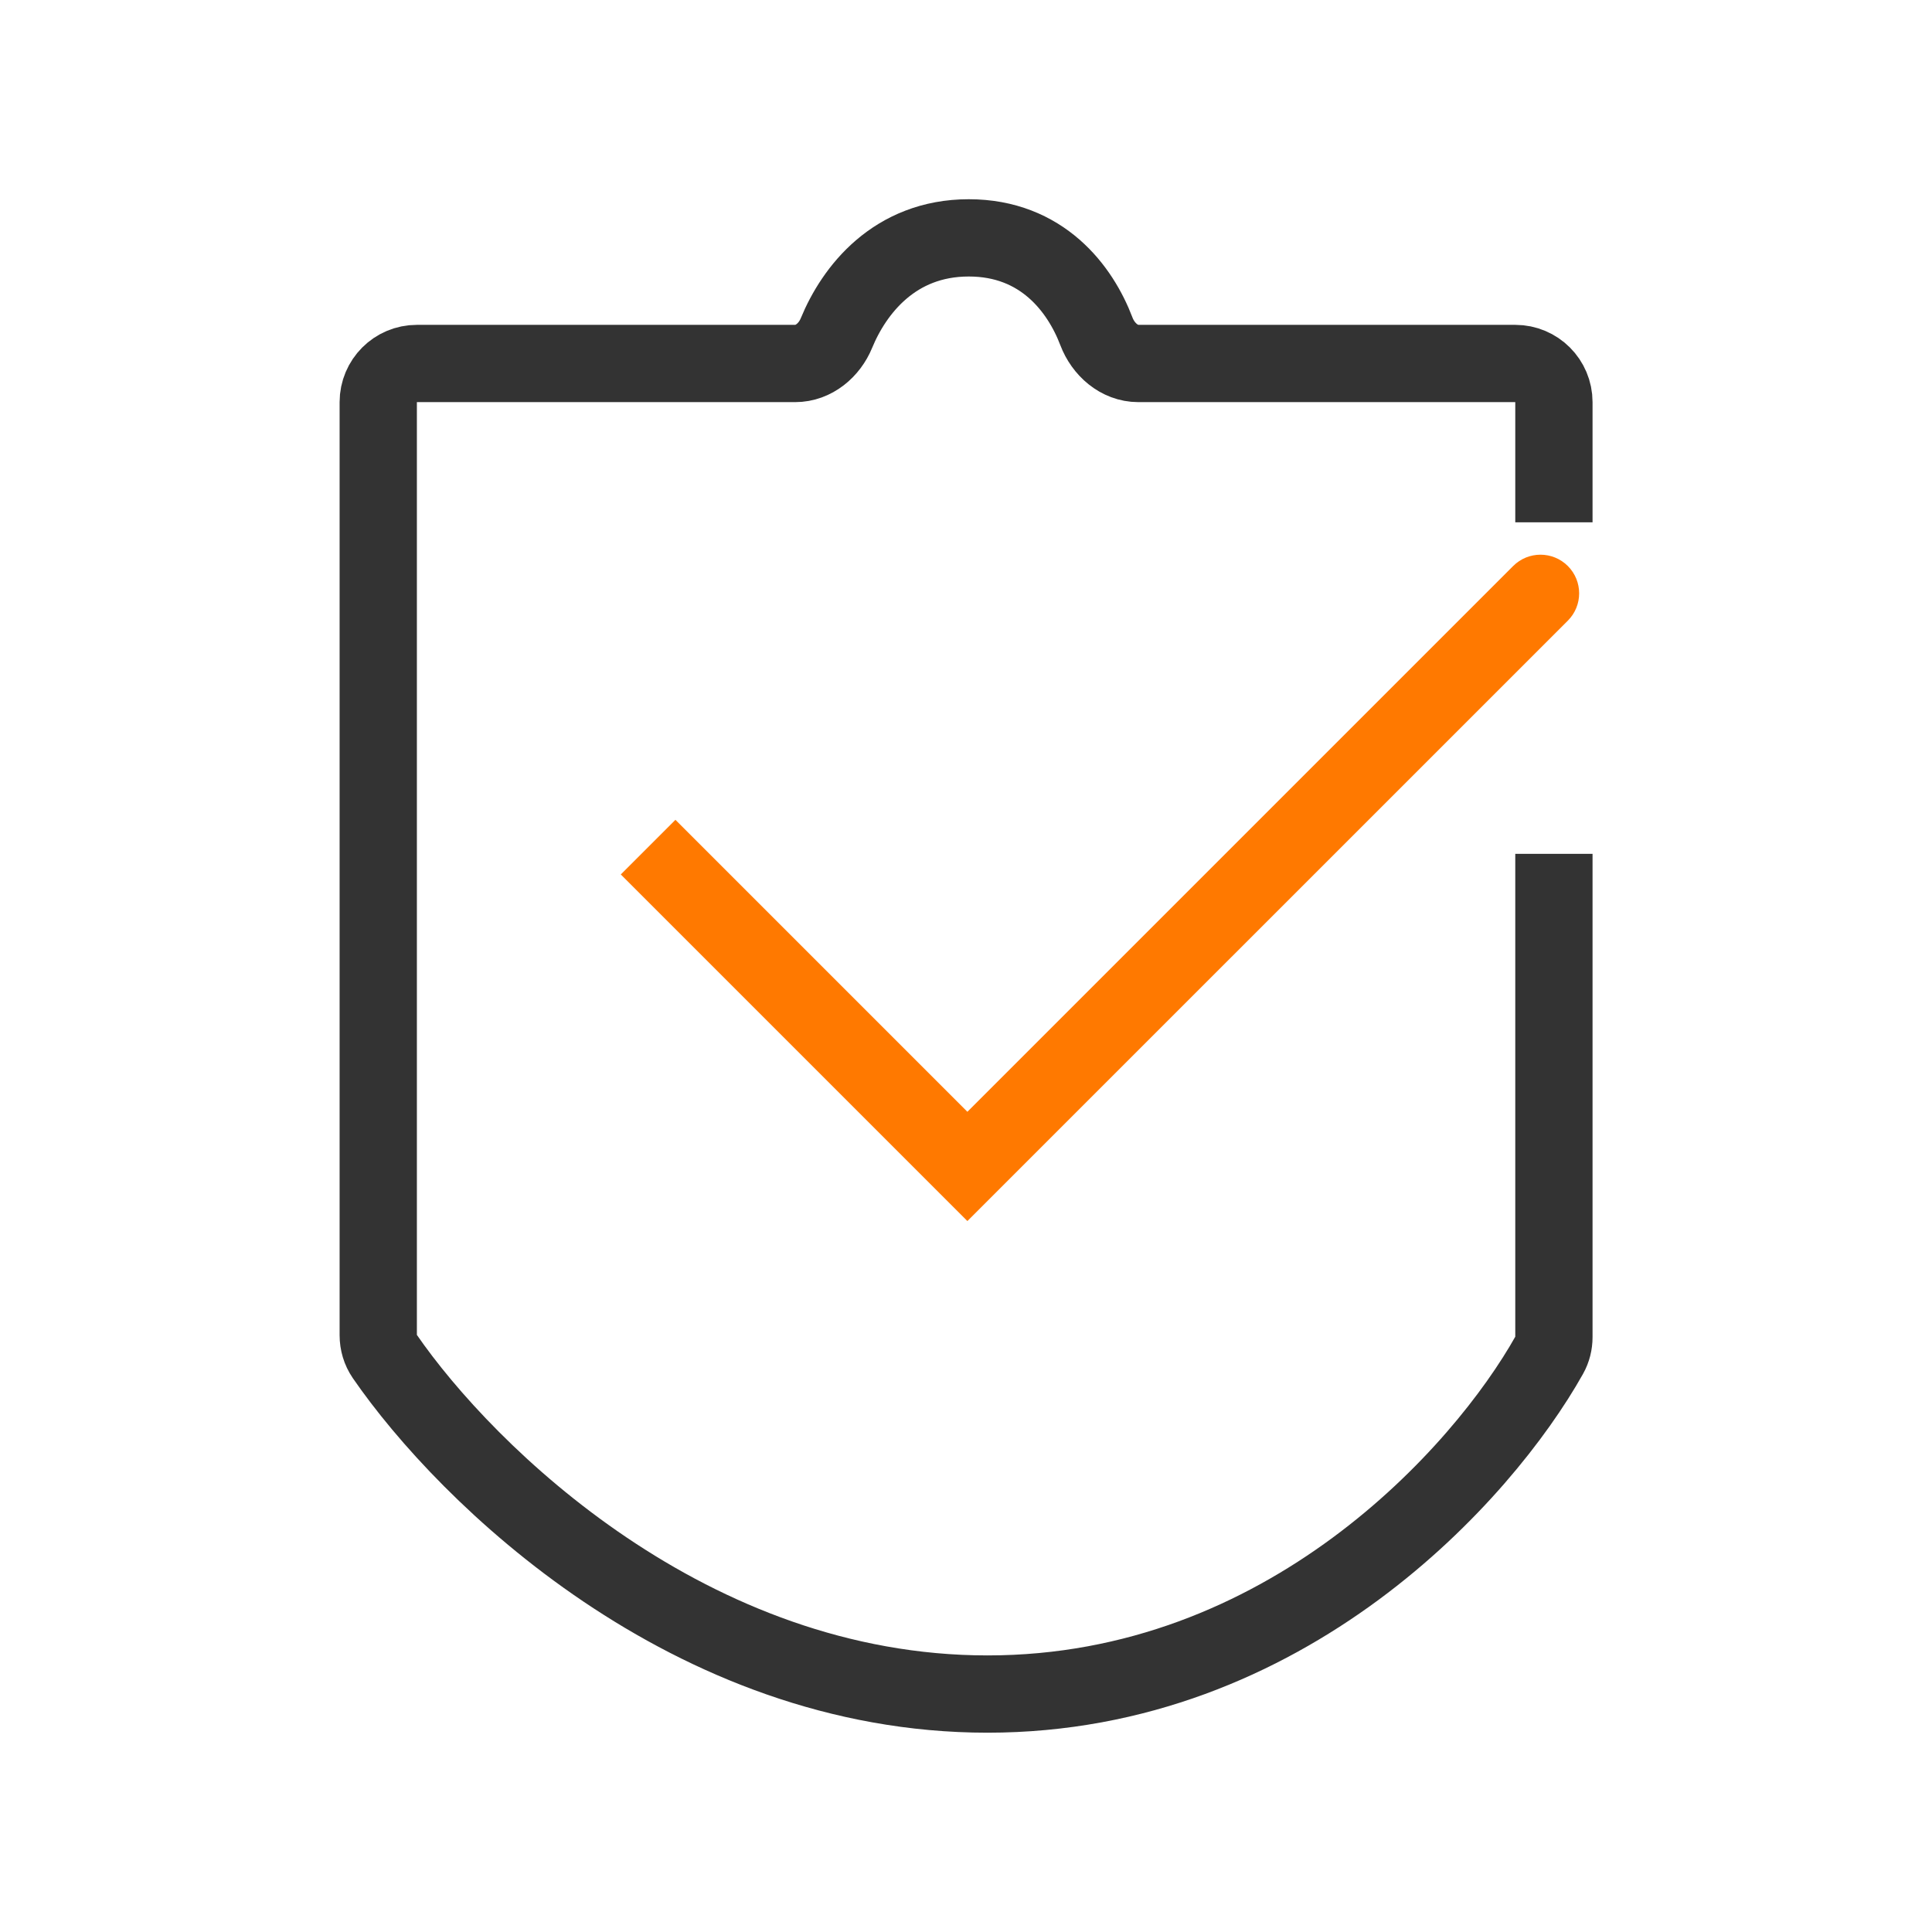
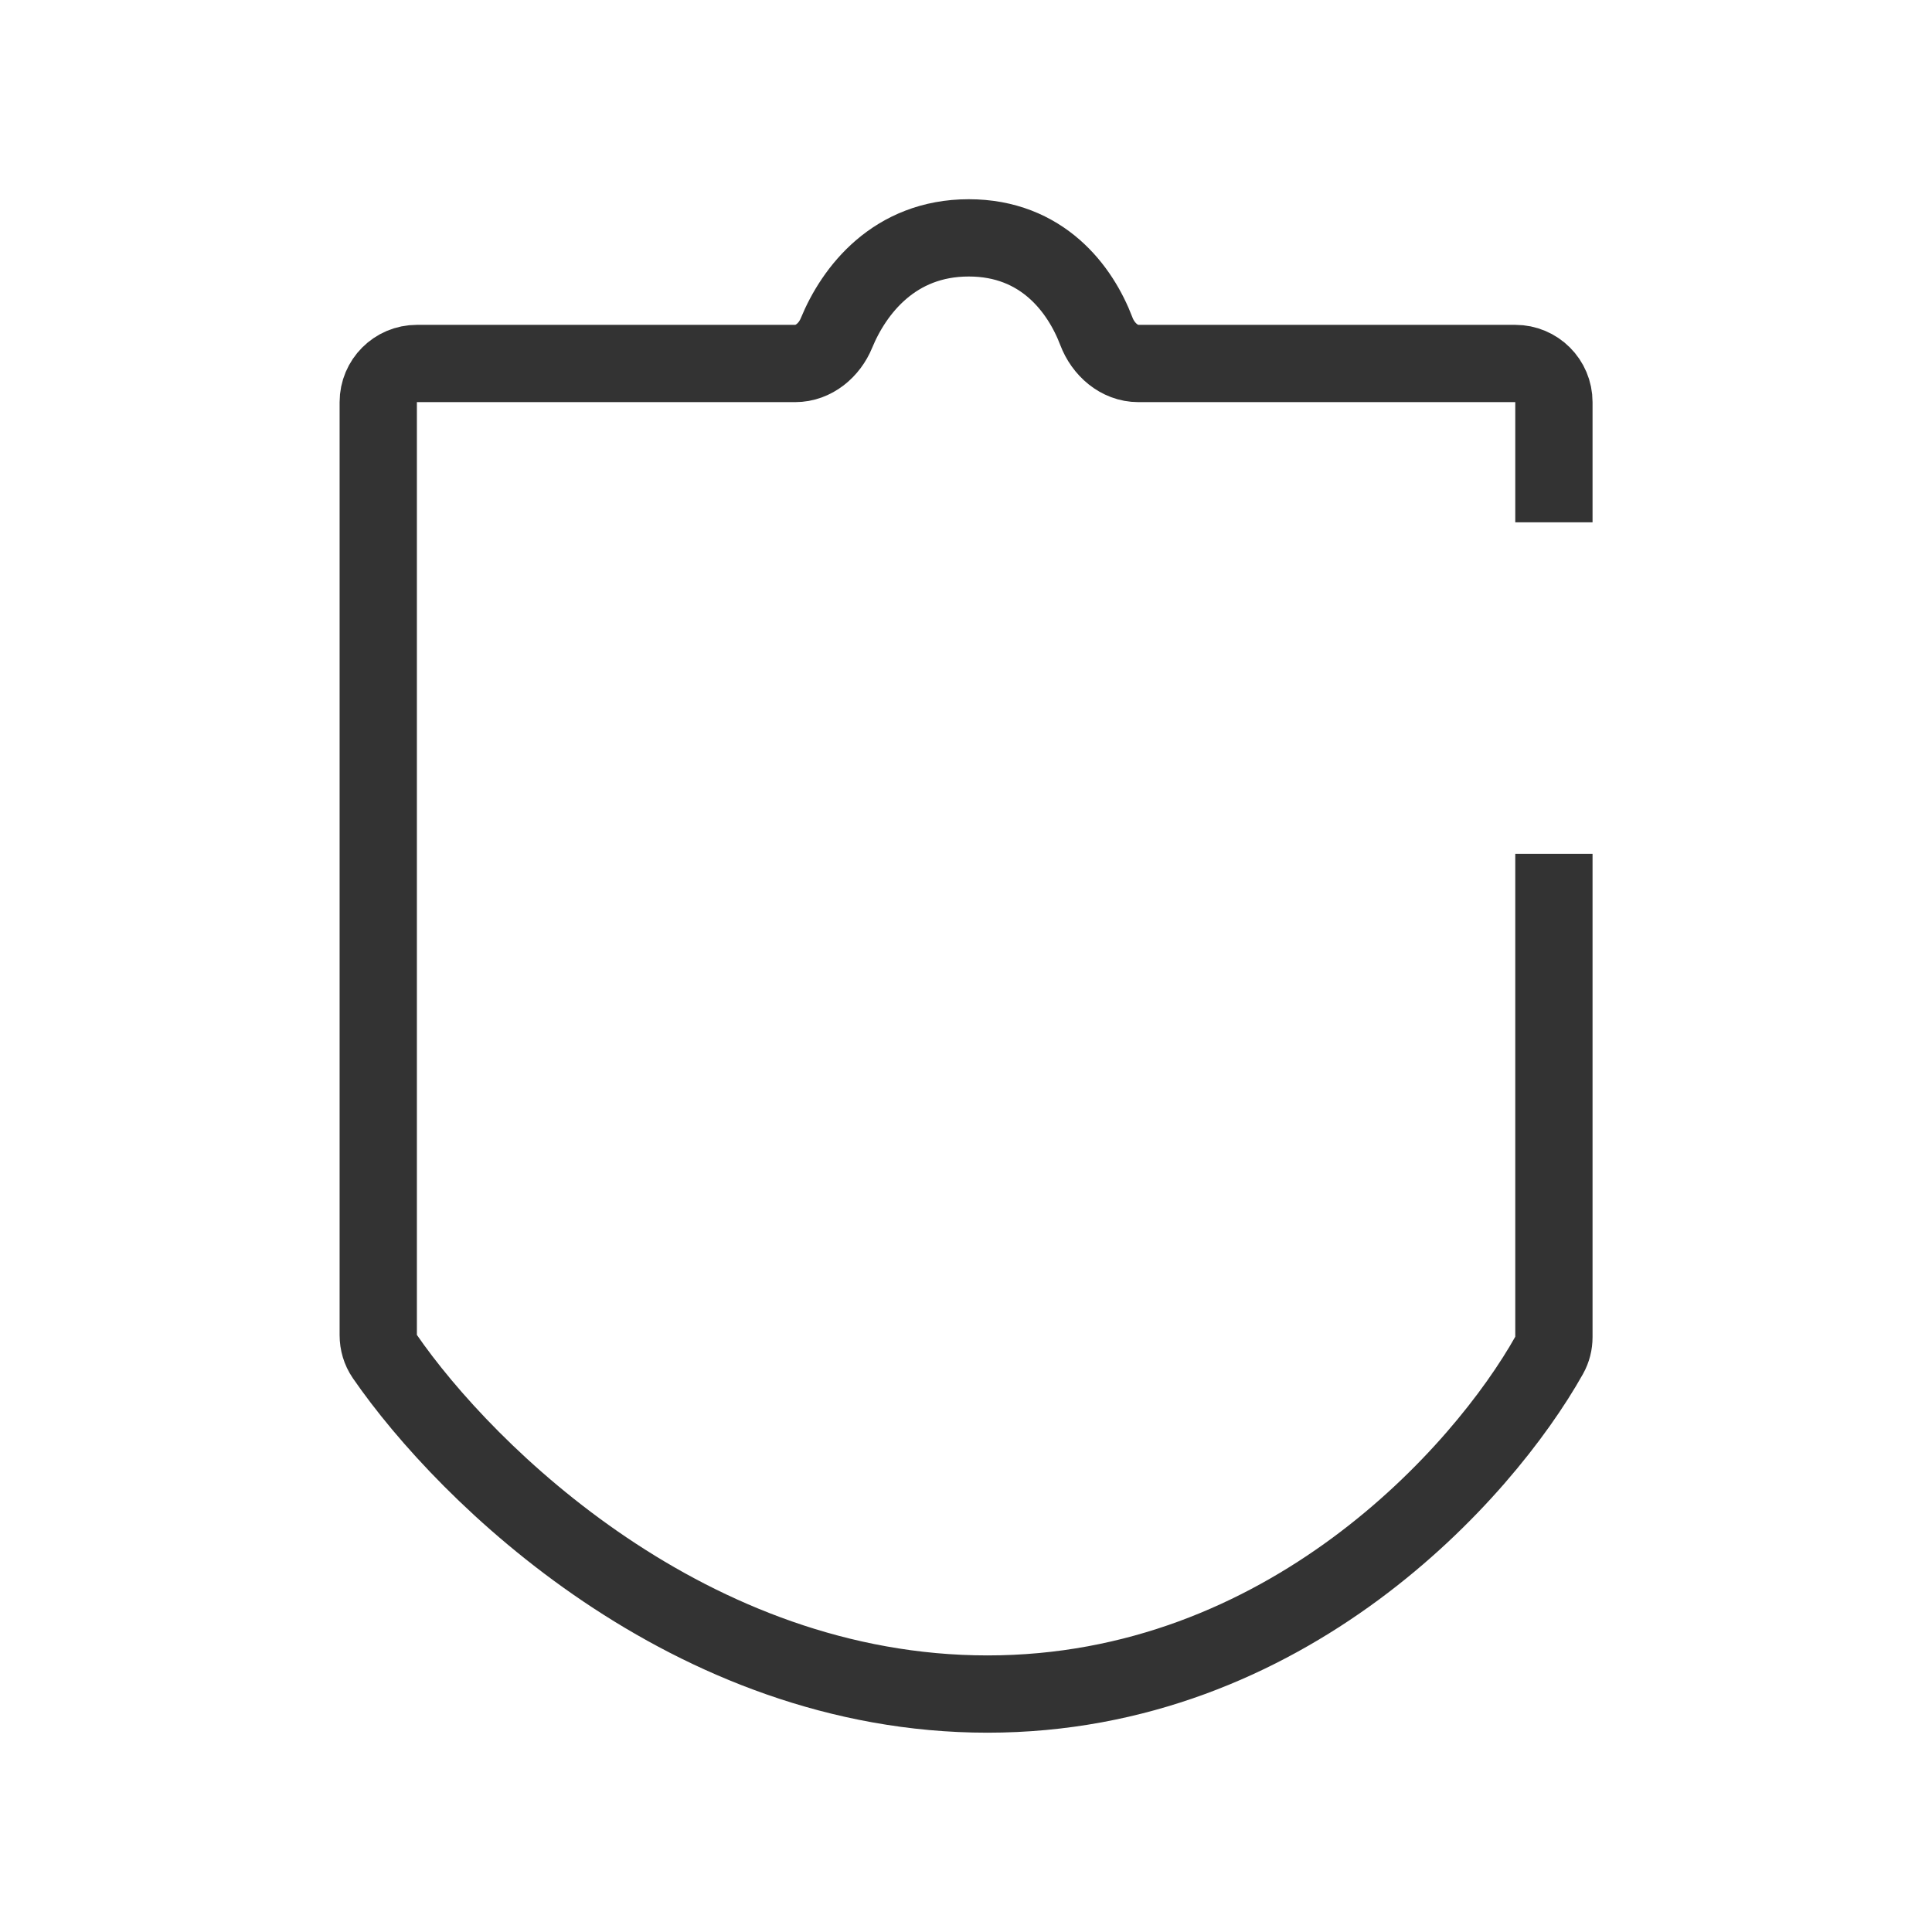
<svg xmlns="http://www.w3.org/2000/svg" width="50" height="50" viewBox="0 0 50 50" fill="none">
-   <path d="M25.036 30.187L24.329 30.894L25.036 31.601L25.743 30.894L25.036 30.187ZM40.575 16.063C40.966 15.672 40.966 15.039 40.575 14.648C40.184 14.258 39.551 14.258 39.161 14.648L40.575 16.063ZM16.066 22.631L24.329 30.894L25.743 29.48L17.48 21.217L16.066 22.631ZM25.743 30.894L40.575 16.063L39.161 14.648L24.329 29.48L25.743 30.894Z" fill="#FF7900" />
  <path d="M40.215 23.098V34.603C40.215 34.766 40.176 34.925 40.096 35.068C38.38 38.127 33.281 43.842 25.556 43.842C17.857 43.842 12.065 38.164 9.954 35.098C9.844 34.937 9.789 34.748 9.789 34.554V10.407C9.789 9.855 10.237 9.407 10.789 9.407H20.58C21.06 9.407 21.466 9.062 21.648 8.618C22.102 7.515 23.145 6.156 25.072 6.156C26.974 6.156 27.959 7.48 28.375 8.576C28.551 9.039 28.965 9.407 29.46 9.407H39.215C39.767 9.407 40.215 9.855 40.215 10.407V12.517" stroke="#333333" stroke-width="2" stroke-linecap="square" stroke-linejoin="bevel" />
</svg>